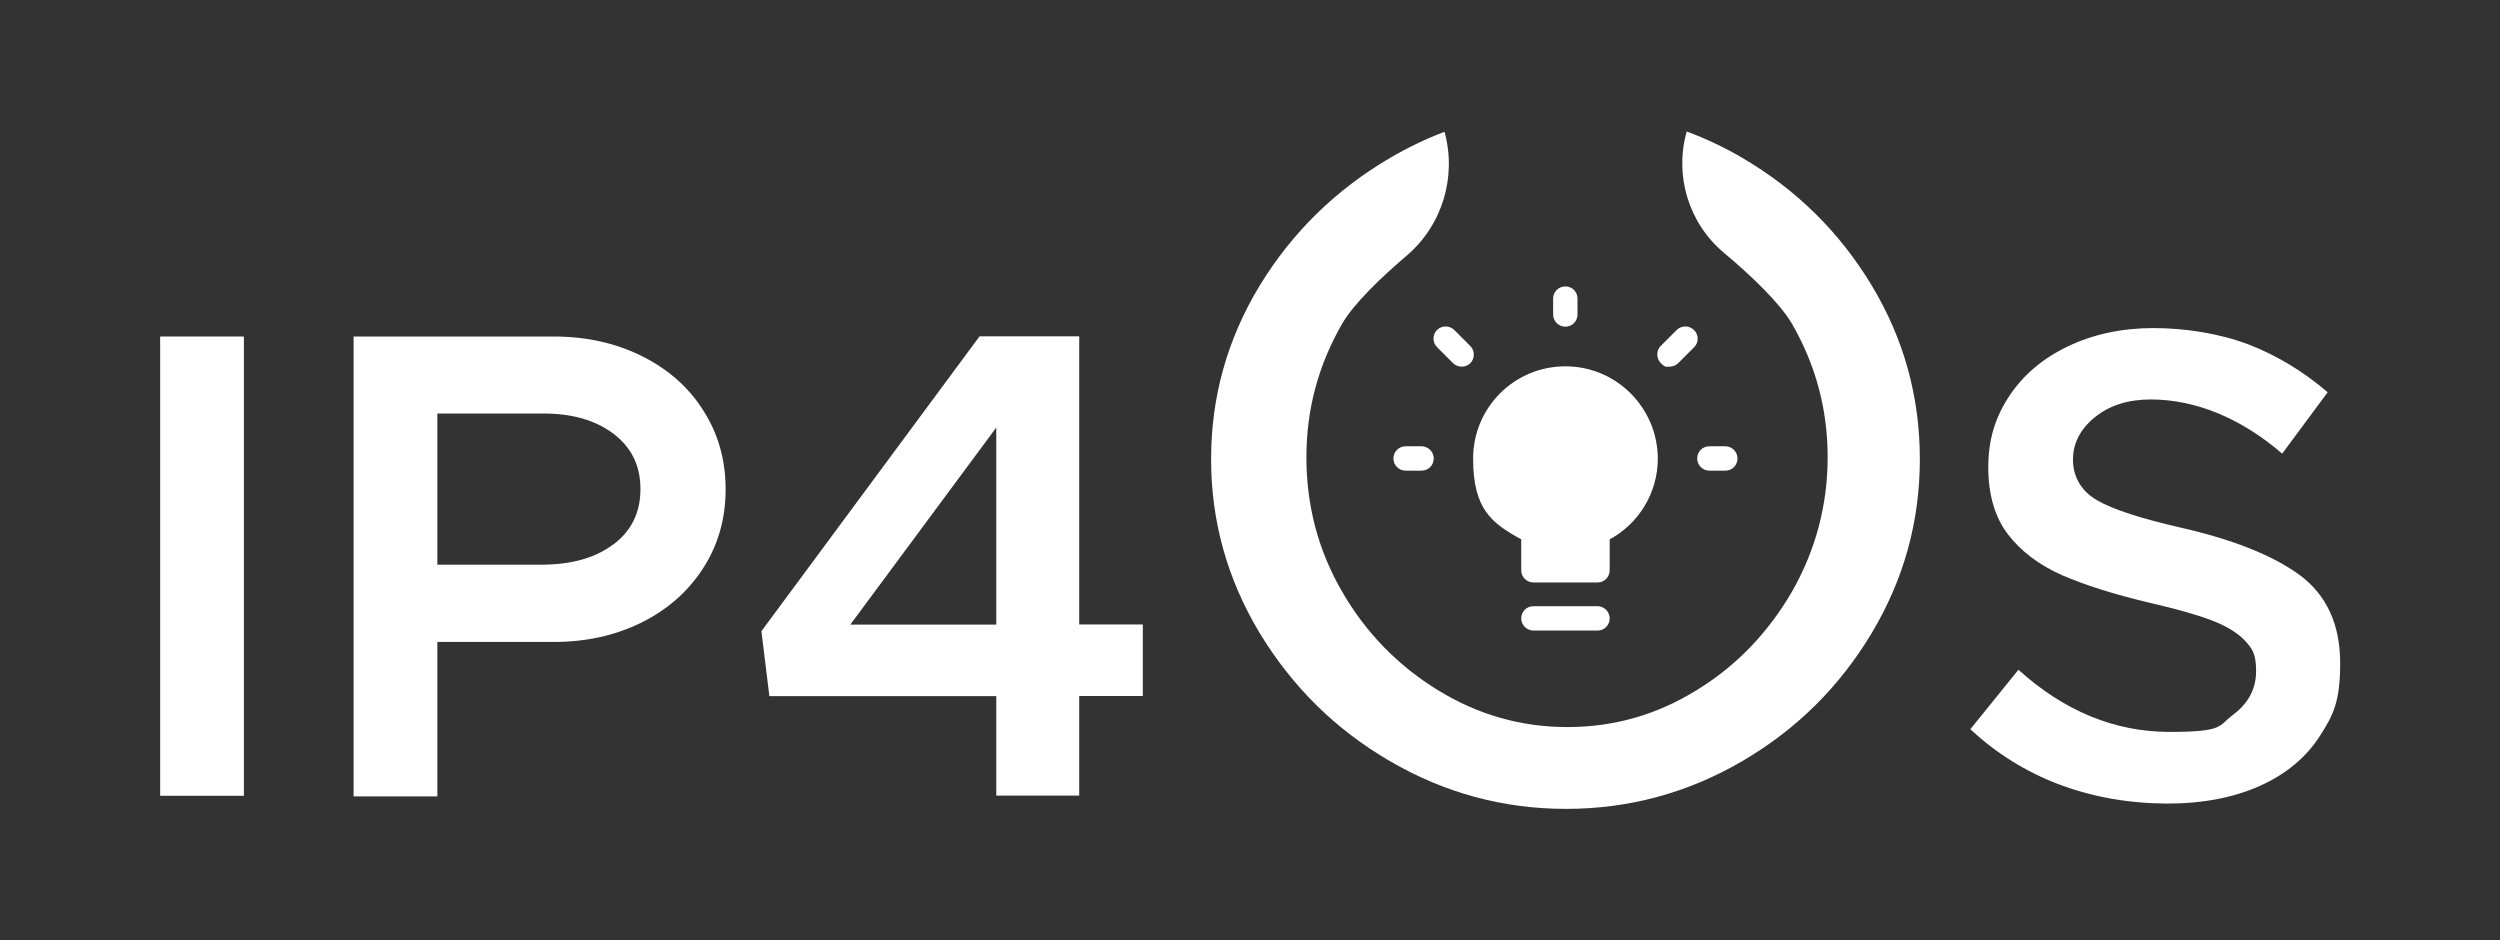
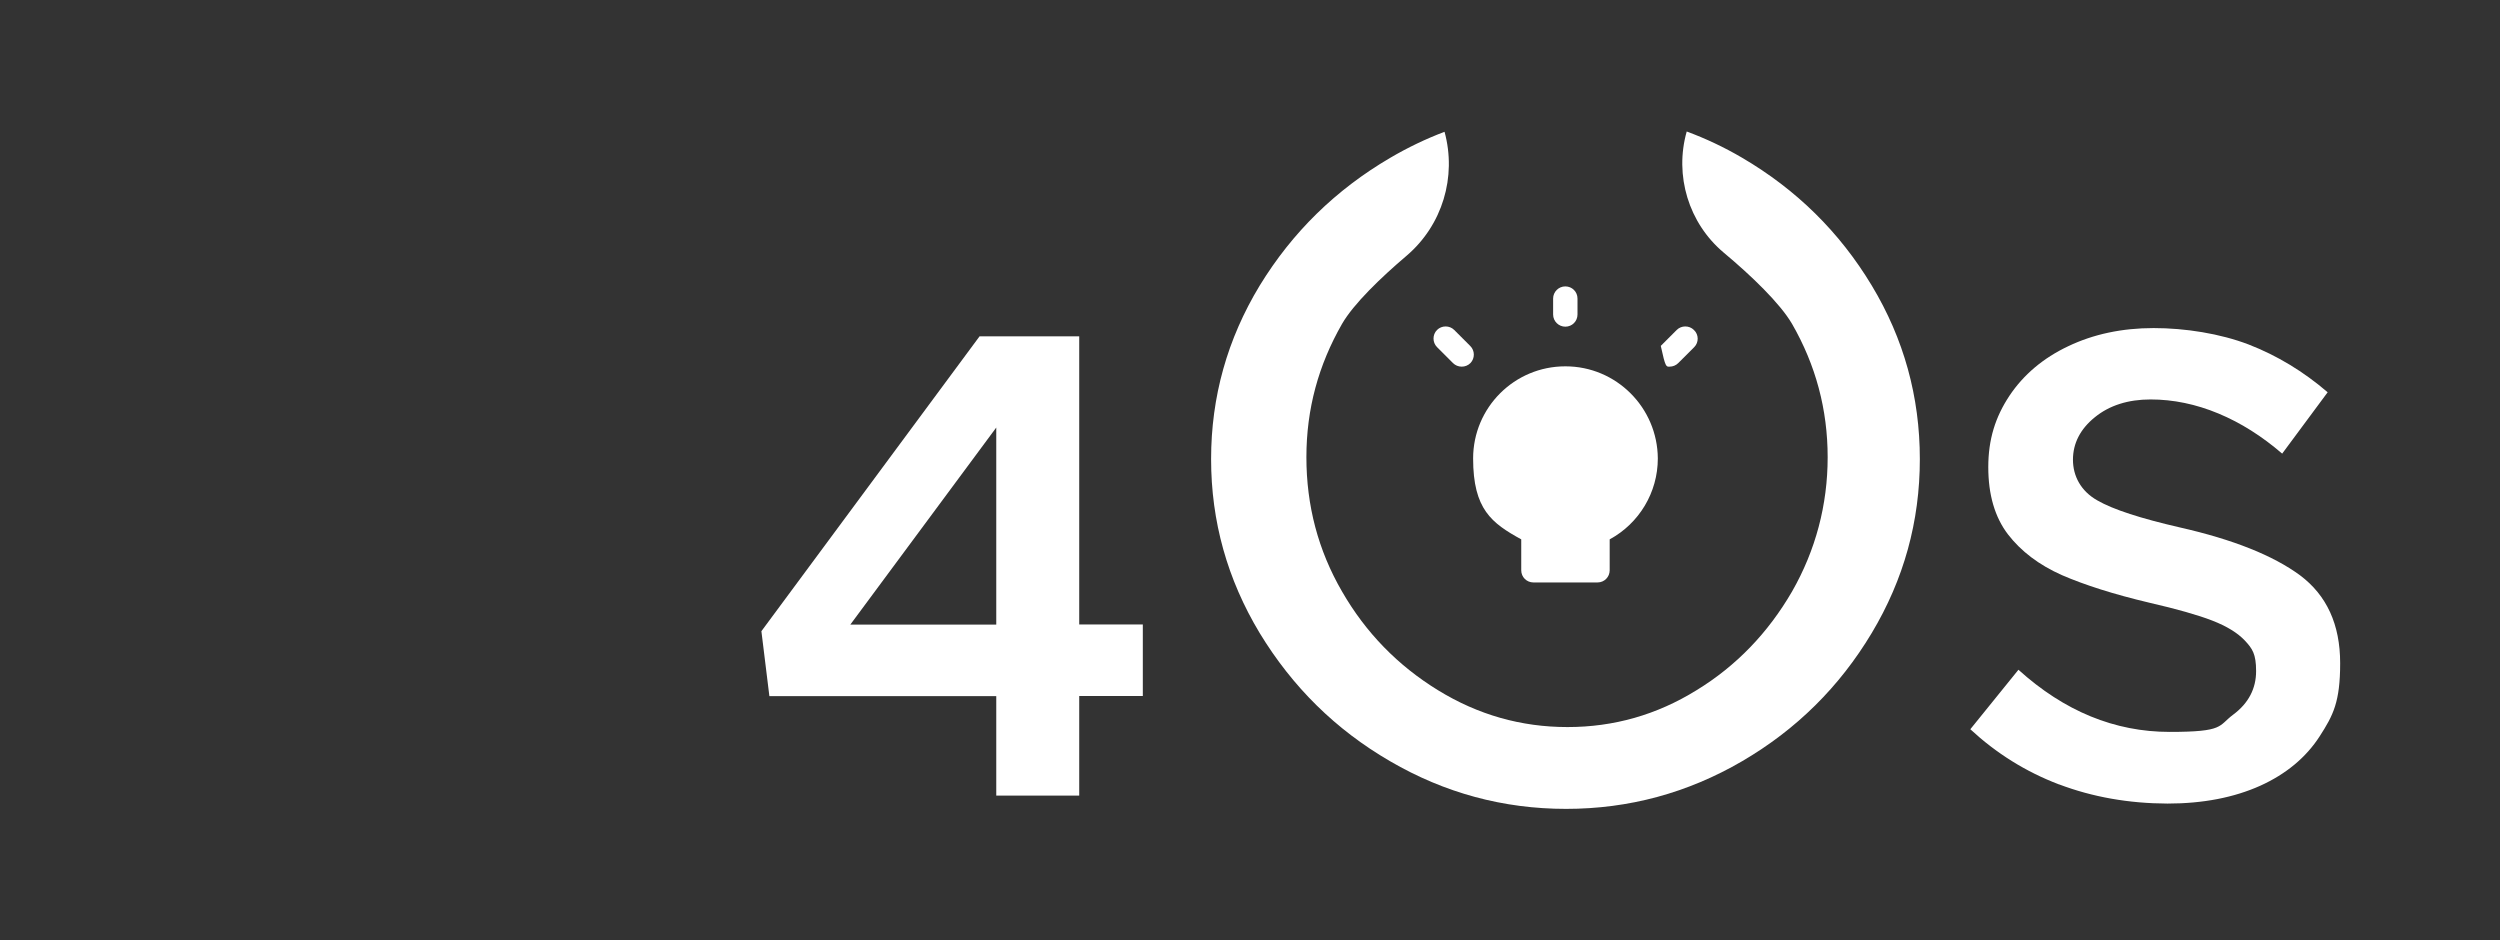
<svg xmlns="http://www.w3.org/2000/svg" width="109" height="41" viewBox="0 0 109 41" fill="none">
  <rect x="0" y="0" width="109" height="41" fill="#333333" stroke="none" />
-   <path d="M6.983 14.672H10.634V34.696H6.983V14.672Z" fill="white" />
-   <path d="M24.143 14.672C25.567 14.672 26.841 14.958 27.979 15.523C29.117 16.088 30.016 16.871 30.656 17.886C31.31 18.9 31.637 20.044 31.637 21.331C31.637 22.617 31.31 23.761 30.656 24.776C30.002 25.79 29.11 26.573 27.979 27.138C26.841 27.703 25.567 27.989 24.143 27.989H19.068V34.723H15.417V14.672H24.143ZM26.759 23.727C27.536 23.135 27.924 22.338 27.924 21.324C27.924 20.309 27.536 19.513 26.759 18.921C25.983 18.328 24.961 18.029 23.701 18.029H19.068V24.619H23.701C24.961 24.605 25.983 24.313 26.759 23.72V23.727Z" fill="white" />
  <path d="M43.437 30.352H33.545L33.197 27.52L42.708 14.665H47.054V27.227H49.827V30.345H47.054V34.689H43.437V30.352ZM43.437 27.233V18.641L37.074 27.233H43.437Z" fill="white" />
  <path d="M81.607 12.446C80.204 10.117 78.323 8.265 75.953 6.876C75.162 6.413 74.365 6.039 73.541 5.733C72.996 7.653 73.623 9.729 75.156 11.016C76.355 12.017 77.608 13.222 78.133 14.121C79.168 15.918 79.686 17.858 79.686 19.935C79.686 22.012 79.161 23.993 78.133 25.79C77.09 27.587 75.707 29.031 73.97 30.093C72.233 31.169 70.359 31.7 68.343 31.7C66.326 31.7 64.446 31.169 62.696 30.093C60.945 29.017 59.548 27.587 58.513 25.79C57.47 23.993 56.959 22.039 56.959 19.935C56.959 17.831 57.484 15.918 58.513 14.121C59.017 13.249 60.202 12.105 61.333 11.145C62.886 9.818 63.52 7.714 62.982 5.746C62.171 6.053 61.374 6.434 60.611 6.883C58.24 8.272 56.346 10.124 54.922 12.453C53.512 14.781 52.804 17.3 52.804 20.017C52.804 22.733 53.512 25.259 54.922 27.601C56.346 29.943 58.227 31.809 60.611 33.191C62.982 34.573 65.543 35.267 68.282 35.267C71.02 35.267 73.582 34.573 75.953 33.191C78.323 31.809 80.204 29.943 81.607 27.601C83.01 25.259 83.705 22.733 83.705 20.017C83.705 17.3 83.01 14.774 81.607 12.446Z" fill="white" />
  <path d="M89.768 34.199C88.317 33.647 87.03 32.837 85.906 31.795L88.004 29.201C90.007 31.012 92.207 31.911 94.598 31.911C96.99 31.911 96.704 31.652 97.371 31.155C98.039 30.658 98.366 30.018 98.366 29.262C98.366 28.507 98.202 28.282 97.882 27.935C97.562 27.594 97.085 27.302 96.451 27.056C95.818 26.811 94.905 26.553 93.72 26.28C92.166 25.913 90.886 25.504 89.898 25.075C88.903 24.633 88.12 24.04 87.547 23.298C86.975 22.549 86.689 21.569 86.689 20.364C86.689 19.159 86.996 18.185 87.609 17.259C88.222 16.34 89.08 15.612 90.177 15.094C91.274 14.57 92.521 14.304 93.897 14.304C95.273 14.304 96.792 14.543 98.039 15.019C99.285 15.503 100.43 16.197 101.486 17.103L99.503 19.778C98.625 19.023 97.705 18.437 96.724 18.029C95.743 17.62 94.748 17.416 93.767 17.416C92.786 17.416 91.969 17.675 91.335 18.192C90.702 18.703 90.381 19.329 90.381 20.044C90.381 20.759 90.729 21.412 91.437 21.814C92.132 22.216 93.338 22.604 95.055 22.999C97.364 23.523 99.102 24.217 100.28 25.082C101.445 25.954 102.031 27.227 102.031 28.915C102.031 30.604 101.731 31.182 101.138 32.102C100.546 33.021 99.674 33.749 98.543 34.26C97.405 34.77 96.056 35.036 94.503 35.036C92.807 35.029 91.233 34.75 89.775 34.199H89.768Z" fill="white" />
-   <path d="M61.98 19.458H61.285C60.986 19.458 60.754 19.697 60.754 19.989C60.754 20.282 60.992 20.52 61.285 20.52H61.98C62.28 20.52 62.511 20.282 62.511 19.989C62.511 19.697 62.266 19.458 61.98 19.458Z" fill="white" />
  <path d="M64.099 15.081L63.404 14.386C63.2 14.182 62.859 14.182 62.655 14.386C62.45 14.59 62.45 14.931 62.655 15.135L63.349 15.829C63.452 15.932 63.588 15.986 63.731 15.986C63.874 15.986 64.01 15.932 64.112 15.829C64.31 15.625 64.31 15.285 64.099 15.081Z" fill="white" />
  <path d="M68.248 14.243C68.547 14.243 68.779 14.005 68.779 13.712V13.018C68.779 12.718 68.541 12.487 68.248 12.487C67.955 12.487 67.716 12.725 67.716 13.018V13.712C67.716 14.012 67.962 14.243 68.248 14.243Z" fill="white" />
-   <path d="M75.224 19.458H74.529C74.229 19.458 73.997 19.697 73.997 19.989C73.997 20.282 74.236 20.52 74.529 20.52H75.224C75.523 20.52 75.755 20.282 75.755 19.989C75.755 19.697 75.517 19.458 75.224 19.458Z" fill="white" />
-   <path d="M69.651 26.43H66.858C66.558 26.43 66.326 26.669 66.326 26.961C66.326 27.254 66.565 27.492 66.858 27.492H69.651C69.951 27.492 70.182 27.254 70.182 26.961C70.182 26.669 69.937 26.43 69.651 26.43Z" fill="white" />
-   <path d="M73.854 14.386C73.65 14.182 73.309 14.182 73.105 14.386L72.41 15.081C72.206 15.285 72.206 15.625 72.41 15.829C72.615 16.034 72.649 15.986 72.792 15.986C72.935 15.986 73.071 15.932 73.173 15.829L73.868 15.135C74.072 14.931 74.072 14.59 73.854 14.386Z" fill="white" />
+   <path d="M73.854 14.386C73.65 14.182 73.309 14.182 73.105 14.386L72.41 15.081C72.615 16.034 72.649 15.986 72.792 15.986C72.935 15.986 73.071 15.932 73.173 15.829L73.868 15.135C74.072 14.931 74.072 14.59 73.854 14.386Z" fill="white" />
  <path d="M68.248 15.972C66.027 15.972 64.228 17.77 64.228 19.989C64.228 22.209 65.039 22.808 66.326 23.516V24.864C66.326 25.164 66.565 25.395 66.858 25.395H69.651C69.951 25.395 70.182 25.157 70.182 24.864V23.516C71.463 22.822 72.281 21.474 72.281 19.989C72.267 17.77 70.469 15.972 68.254 15.972H68.248Z" fill="white" />
</svg>